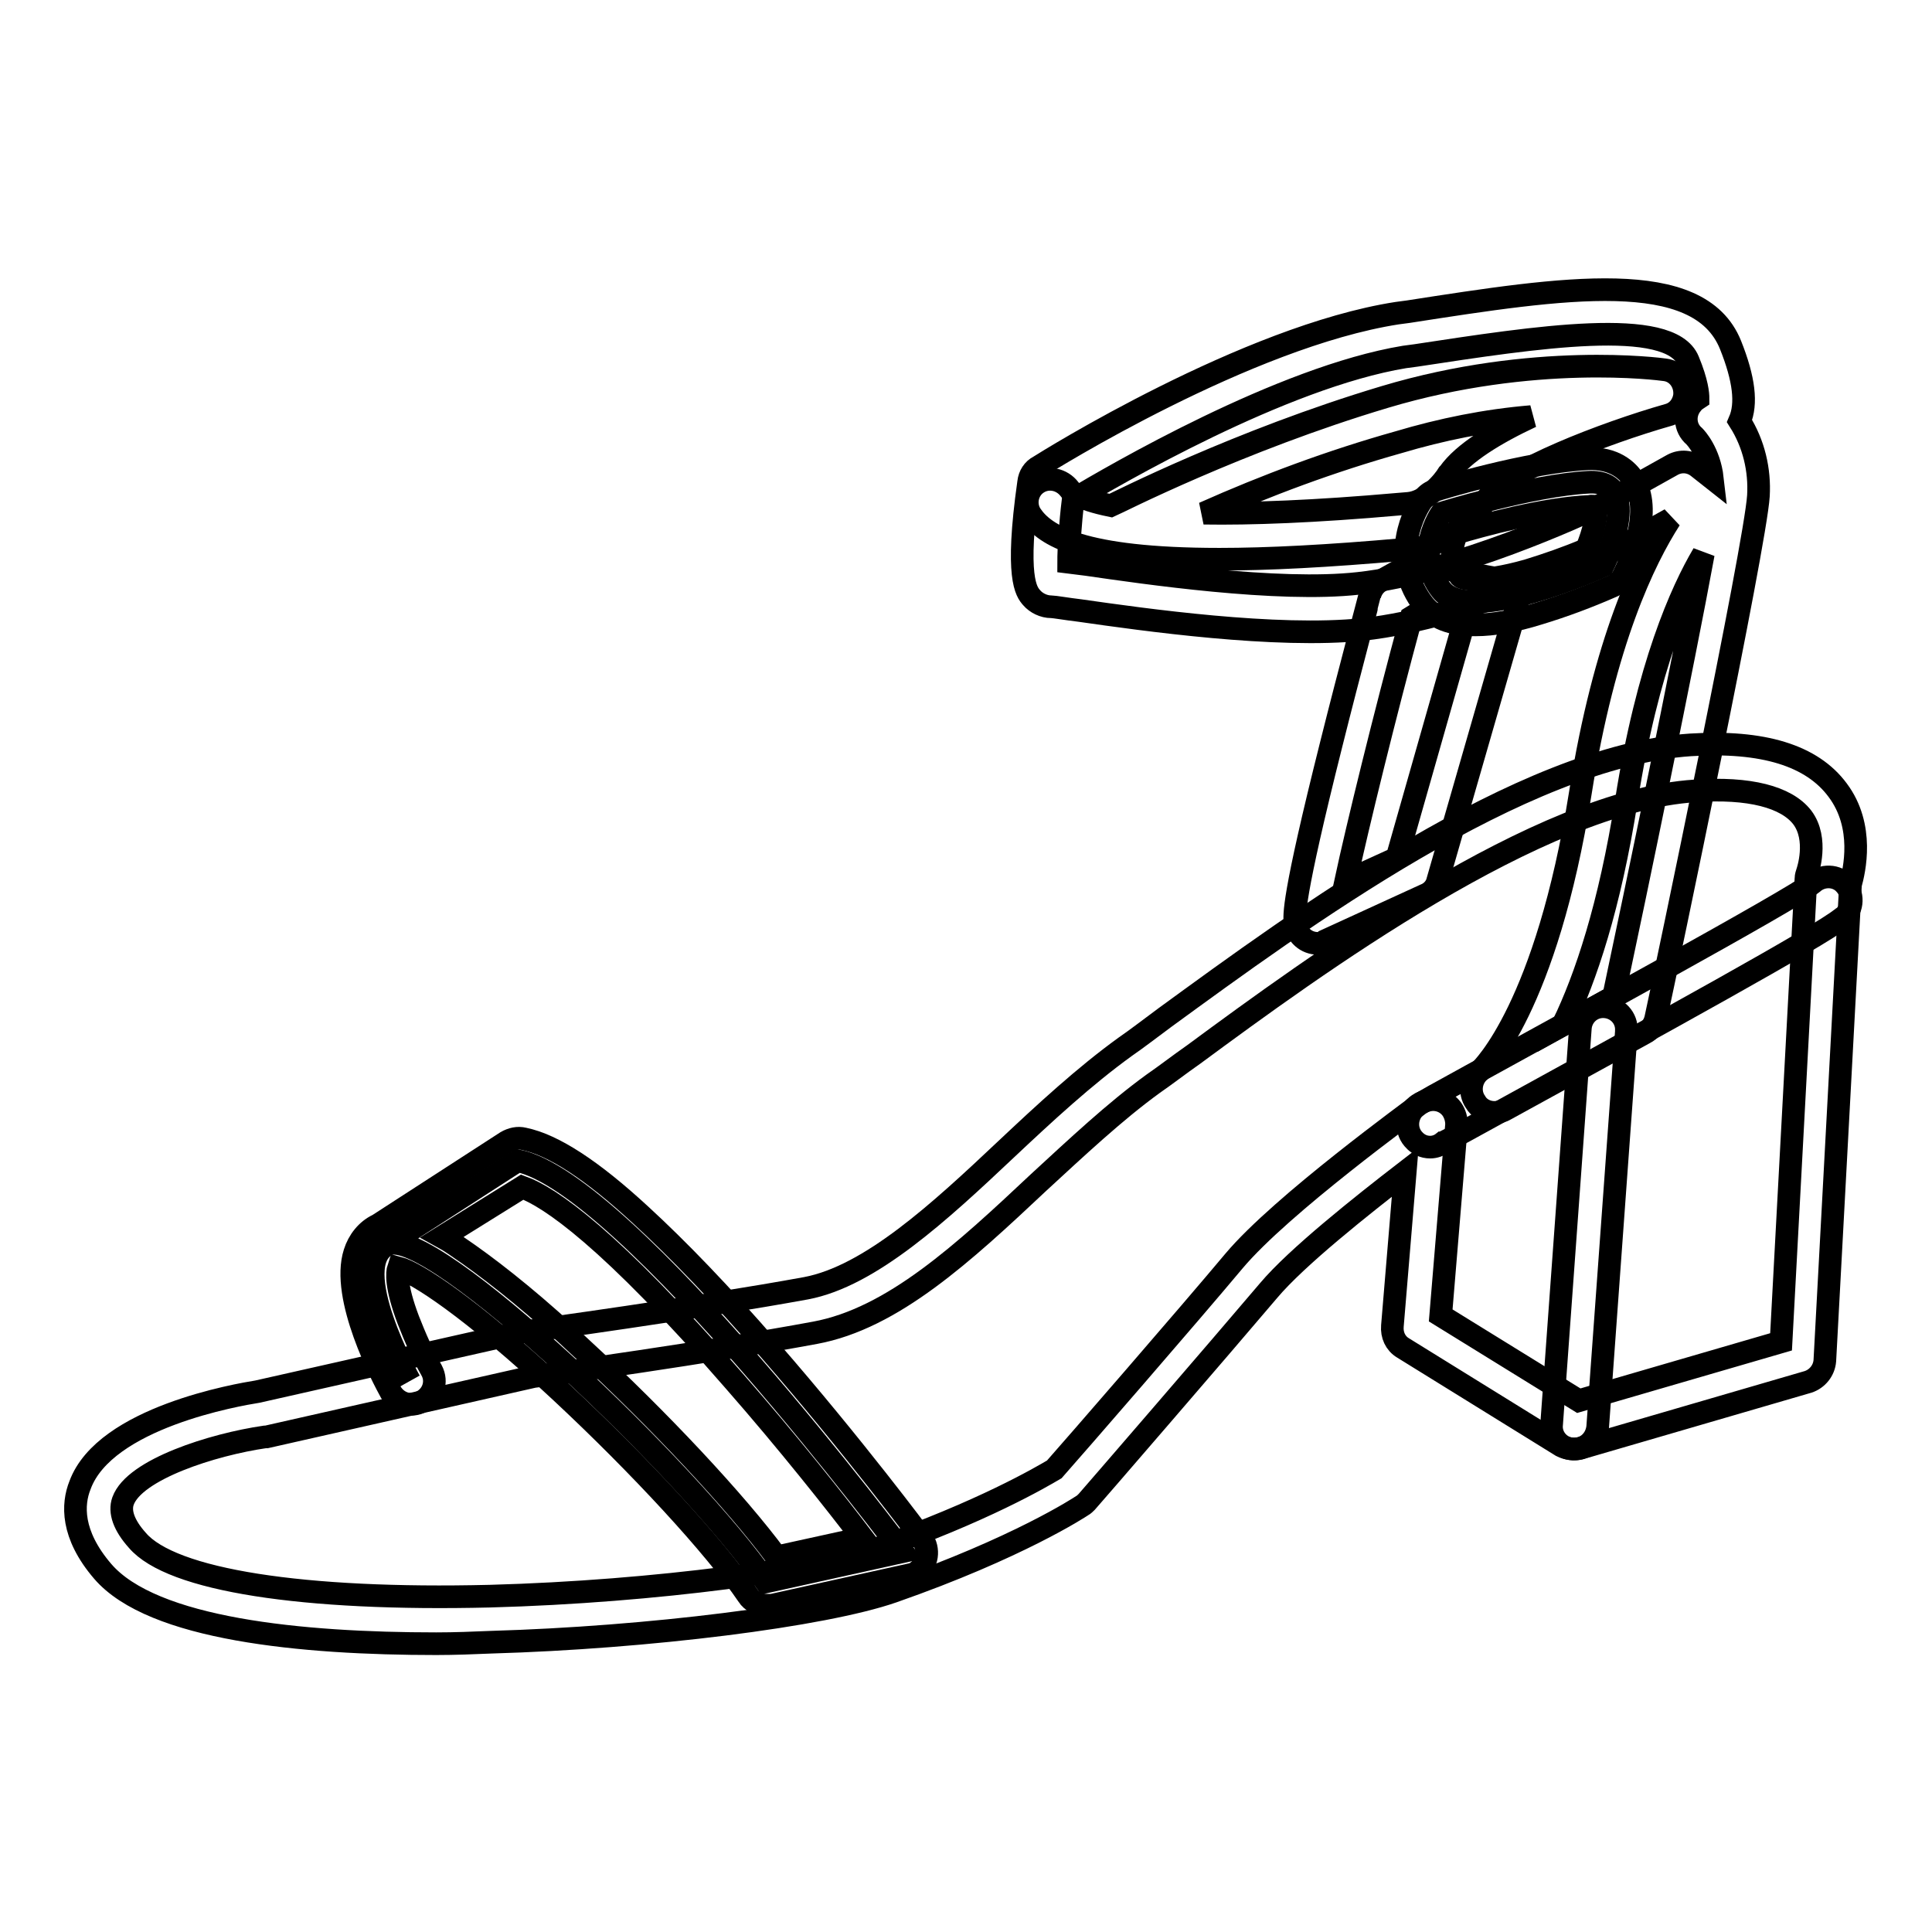
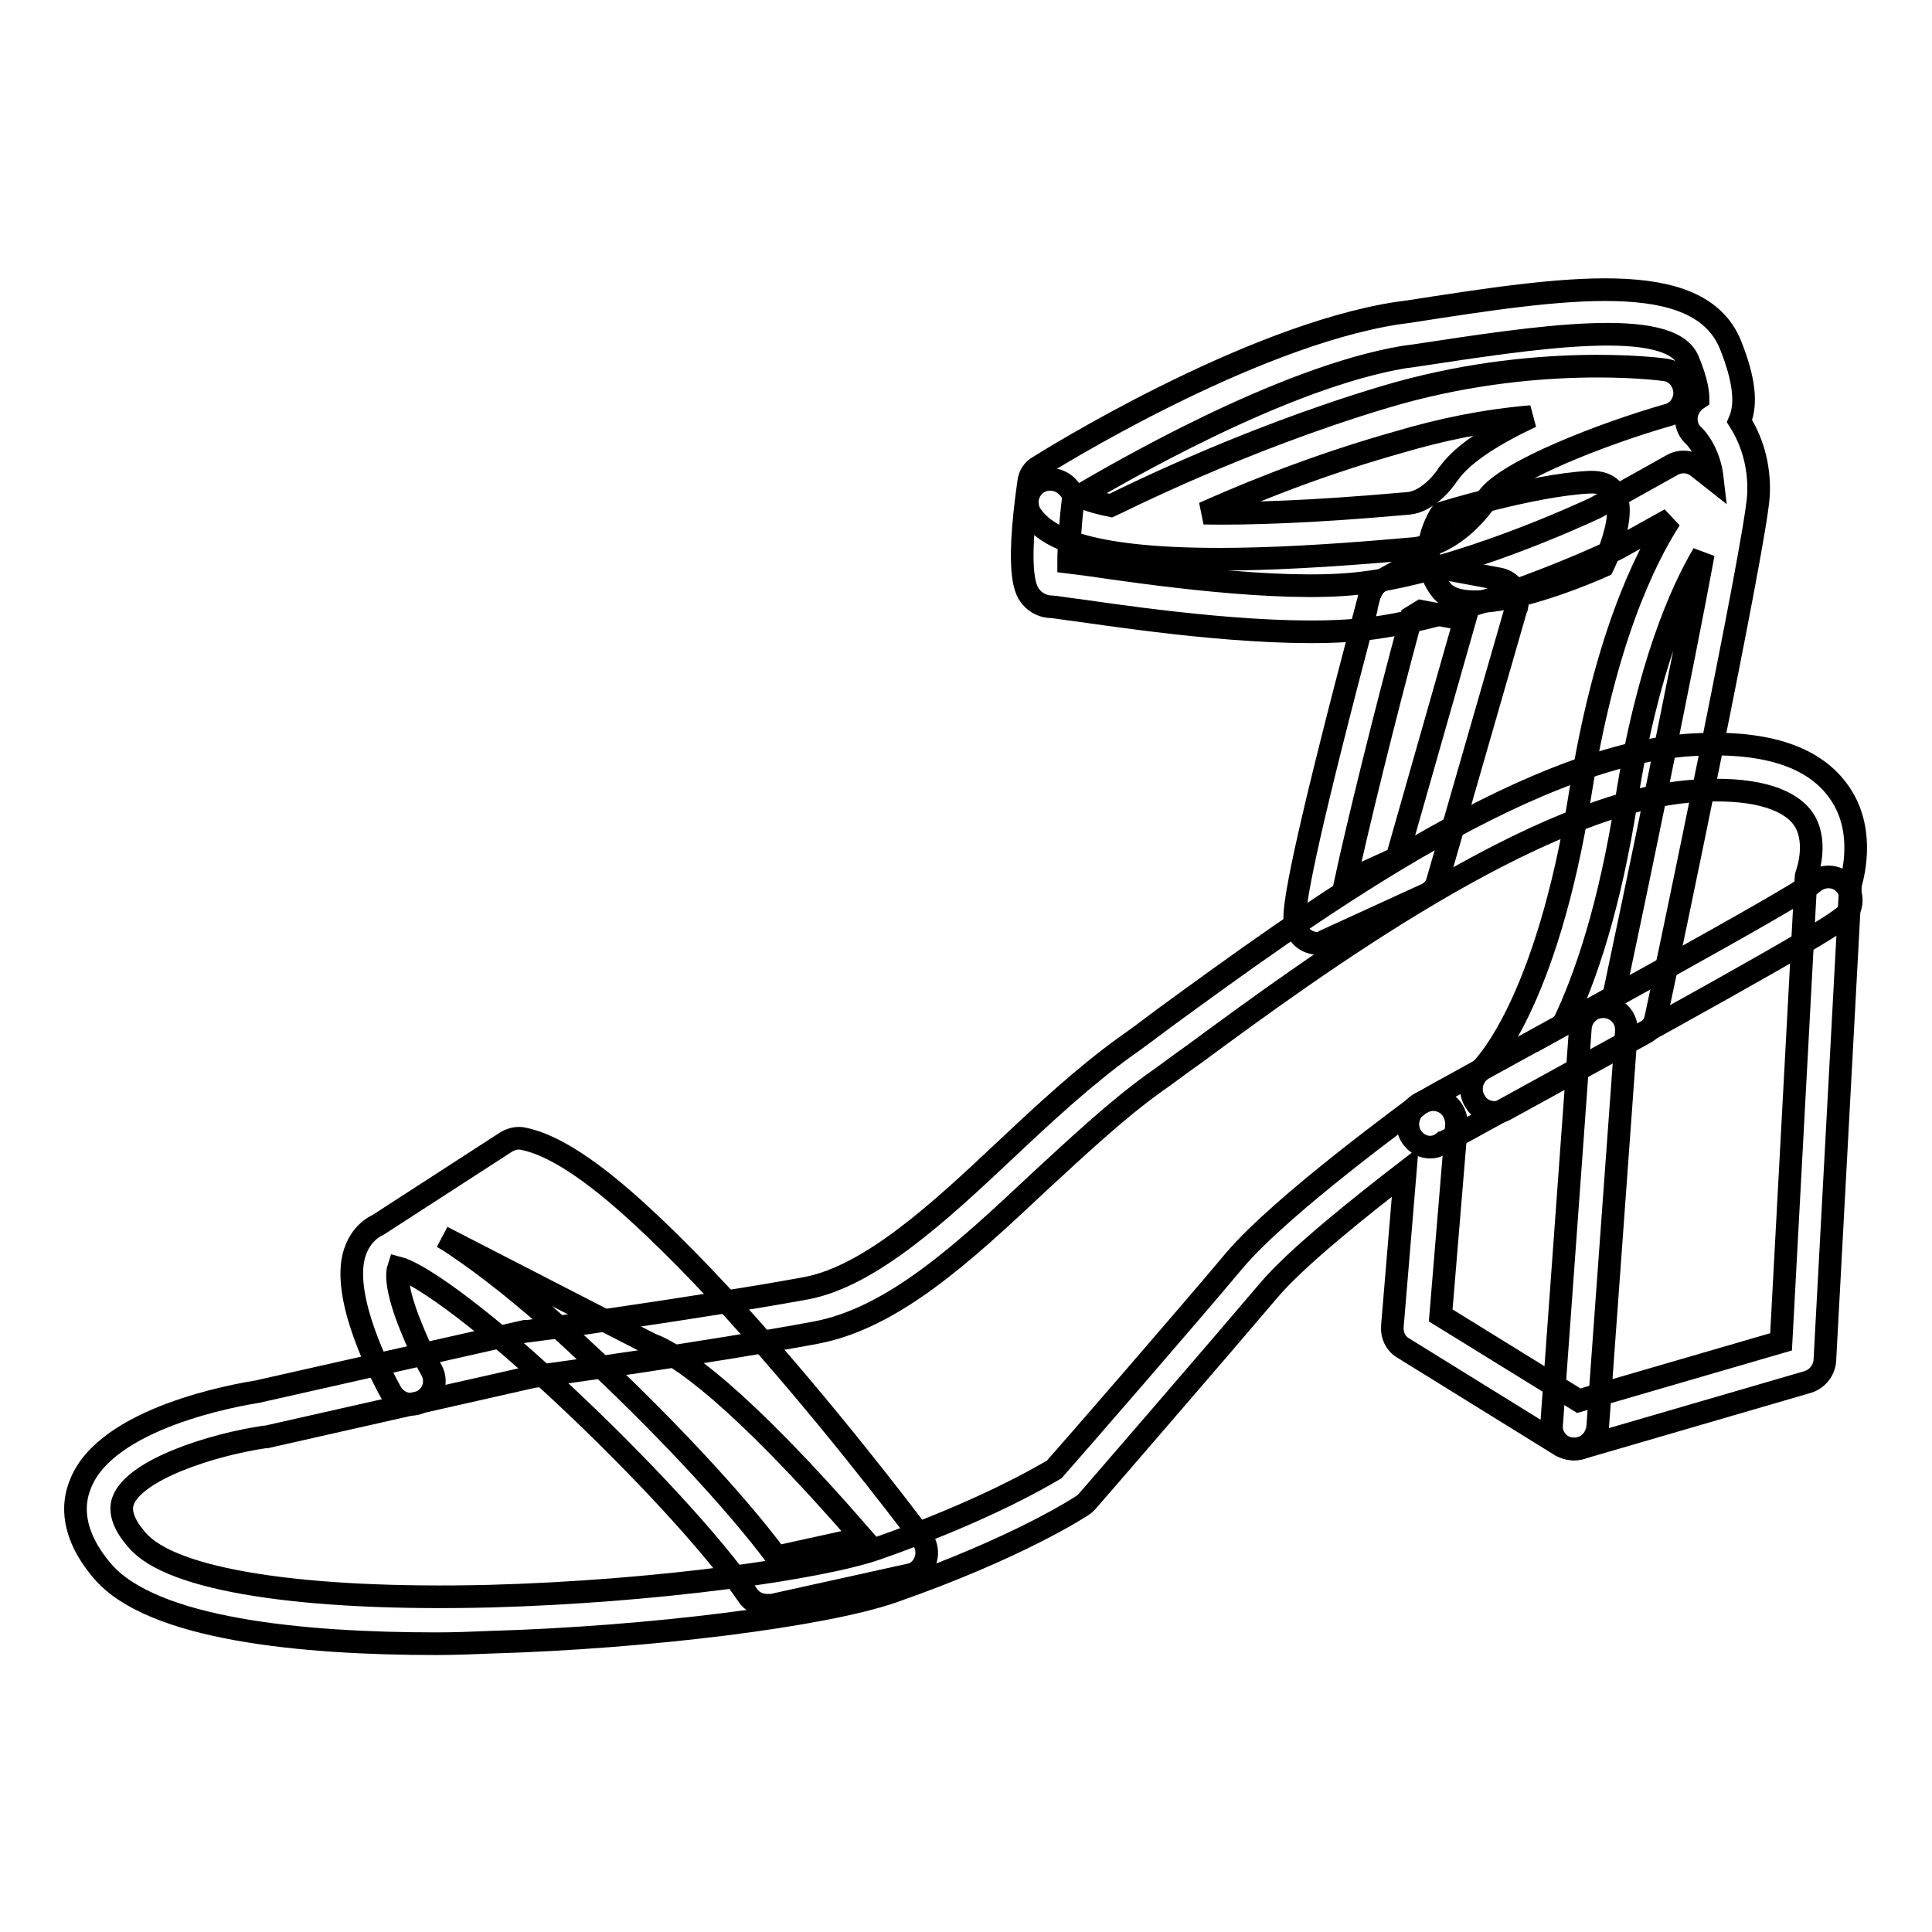
<svg xmlns="http://www.w3.org/2000/svg" version="1.1" x="0px" y="0px" viewBox="0 0 256 256" enable-background="new 0 0 256 256" xml:space="preserve">
  <g>
    <path stroke-width="3" fill-opacity="0" stroke="#000000" d="M57.8,217.8c-17.8,0-37.6-1.9-44.2-9.6c-4.2-4.9-4-8.9-3-11.4c3.3-9,21-12,23.5-12.4l35.5-8 c0.1,0,0.2,0,0.3,0c0.2,0,22.7-3.1,36.9-5.7c8.5-1.6,17.7-10.1,26.5-18.4c5.1-4.8,10.4-9.7,15.8-13.6c1.6-1.1,3.4-2.5,5.3-3.9 c17.7-12.9,47.2-34.6,69.6-36.1c9.6-0.6,16.1,1.4,19.5,6c3.6,4.8,2.2,10.7,1.7,12.5l-3.4,63.1c-0.1,1.3-1,2.4-2.2,2.8l-30.2,8.8 c-0.8,0.2-1.7,0.1-2.5-0.3l-21-13c-1-0.6-1.5-1.7-1.4-2.9l1.7-20.4c-5.7,4.4-14.4,11.3-18.1,15.7c-6.1,7.2-23.9,27.8-24.1,28 c-0.2,0.2-0.4,0.4-0.6,0.5c-0.3,0.2-8.5,5.6-25.1,11.4c-9.2,3.2-32.5,6.1-53.2,6.7C62.7,217.7,60.3,217.8,57.8,217.8z M70.7,182.4 l-35.4,8c-0.1,0-0.2,0-0.2,0c-6.9,1-17.3,4.3-18.8,8.5c-0.5,1.4,0.1,3.2,1.9,5.2c4.5,5.3,22,8,46.7,7.4c22.2-0.6,43.9-3.7,51.3-6.3 c14-4.9,21.8-9.5,23.5-10.5c2.4-2.7,18.2-20.9,23.8-27.6c6.3-7.5,23.9-20.2,24.6-20.8c1.4-1,3.3-0.7,4.3,0.7c0.4,0.6,0.6,1.3,0.6,2 l-2.1,25.3l18.3,11.3l26.8-7.8l3.3-61.4c0-0.3,0.1-0.6,0.2-0.9c0,0,1.5-4.3-0.7-7.2c-2.1-2.7-7-4-14.2-3.5 c-20.6,1.3-50.4,23.1-66.4,34.9c-2,1.4-3.8,2.8-5.4,3.9c-5.1,3.7-10.2,8.5-15.2,13.1c-9.9,9.3-19.3,18-29.6,19.9 C94,179.2,72.6,182.2,70.7,182.4L70.7,182.4z" />
    <path stroke-width="3" fill-opacity="0" stroke="#000000" d="M208.6,192h-0.2c-1.7-0.1-3-1.6-2.8-3.3c0,0,0,0,0,0l3.8-52.4c0.1-1.7,1.5-3,3.2-2.9c1.7,0.1,3,1.5,2.9,3.2 c0,0,0,0.1,0,0.1l-3.8,52.4C211.5,190.8,210.2,192,208.6,192z" />
    <path stroke-width="3" fill-opacity="0" stroke="#000000" d="M189.5,152c-1.8,0-2.6-1.6-2.6-1.6c-0.8-1.5-0.2-3.4,1.3-4.2l0.4-0.2l1.4-0.8l4.9-2.7 c11.6-6.4,42.6-23.3,45.3-25.5c1.2-1.1,3.2-1.1,4.3,0.2c1.1,1.2,1.1,3.2-0.2,4.3c-0.1,0.1-0.2,0.1-0.3,0.2 c-2.8,2.3-23.9,13.9-46.3,26.2c-2.7,1.5-5.1,2.8-6.1,3.3c-0.1,0.1-0.3,0.2-0.4,0.2C190.7,151.8,190.1,152,189.5,152z" />
    <path stroke-width="3" fill-opacity="0" stroke="#000000" d="M198,147.4c-1,0-2-0.5-2.5-1.4c-0.9-1.3-0.6-3.1,0.6-4.1c0.4-0.4,8.8-8.5,13.3-36.8 c3.2-20.2,8.5-31,11.9-36.3l-7,3.9l-0.2,0.1c-0.8,0.4-19,9-33.5,10.6c-11.5,1.2-29.1-1.3-37.5-2.5c-1.7-0.2-3.4-0.5-3.8-0.5 c-1,0-2-0.5-2.6-1.2c-0.7-0.8-2.2-2.6-0.4-15.3c0.1-0.9,0.6-1.7,1.4-2.1c1.1-0.7,27.5-17.2,47.4-20.3l1.5-0.2 c20.6-3.2,38.5-6,42.7,4.4c1.8,4.5,2.2,7.8,1.2,10.1c1.9,3,2.7,6.5,2.5,9.9c-0.4,6.5-12.2,62.8-13.6,69.2c-0.2,0.9-0.7,1.6-1.5,2 L199.5,147C199,147.3,198.5,147.4,198,147.4z M225.7,73.4c-2.9,4.9-7.4,14.9-10.2,32.7c-2.2,14-5.4,23.5-8.4,29.7l6.7-3.7 C216.8,118,223,88.1,225.7,73.4L225.7,73.4z M141.6,74.5l2.4,0.3c7.6,1.1,25.3,3.7,36,2.5c13-1.4,30.1-9.4,31.4-10l10.2-5.7 c1.1-0.6,2.4-0.5,3.4,0.3l1.9,1.5c-0.4-3.5-2.2-5.4-2.4-5.6c-1.3-1.1-1.4-3-0.3-4.3c0.2-0.3,0.5-0.5,0.8-0.7c0-0.6-0.1-2.1-1.3-5 c-2.4-5.9-20.3-3.1-36.1-0.7l-1.5,0.2C169.8,50,147.6,63,142.2,66.2C141.8,69.5,141.6,72.7,141.6,74.5L141.6,74.5z" />
    <path stroke-width="3" fill-opacity="0" stroke="#000000" d="M161.6,74.1c-18.4,0-23.2-3.2-25-5.9c-0.9-1.4-0.5-3.3,0.9-4.2c1.4-0.9,3.2-0.5,4.2,0.8 c0.2,0.3,1.1,1.3,5.5,2.2h0c0.7-0.3,16.9-8.6,36.3-14.4c19.7-5.9,36.4-3.7,37.1-3.6c1.7,0.2,2.8,1.8,2.6,3.5 c-0.2,1.2-1,2.2-2.2,2.5c-8.4,2.4-21.4,7.4-23.9,11c-0.6,0.9-4.2,6.2-9.9,6.7l-1.2,0.1C175.9,73.7,167.9,74.1,161.6,74.1z  M159.5,68c6.2,0.1,14.6-0.2,25.9-1.2l1.2-0.1c2.5-0.2,4.7-2.9,5.3-3.9l0.1-0.1c1.9-2.7,6.2-5.3,10.9-7.5c-6,0.5-11.9,1.7-17.6,3.4 C176.4,61.1,167.8,64.3,159.5,68L159.5,68z" />
    <path stroke-width="3" fill-opacity="0" stroke="#000000" d="M191,68c0,0-3.8,5.4,0,10.2c3.8,4.8,21.4-3.2,21.4-3.2s5.7-11.5-1.9-11.1C202.9,64.3,191,68,191,68L191,68z " />
-     <path stroke-width="3" fill-opacity="0" stroke="#000000" d="M195.5,82.8c-3.2,0-5.5-0.9-6.9-2.7c-4.1-5.3-1.9-11.4-0.1-13.9c0.4-0.5,0.9-1,1.6-1.2 c0.5-0.2,12.3-3.8,20.2-4.2c3.6-0.2,5.4,1.6,6.1,2.7c2.7,4.1-0.3,10.8-1.3,12.8c-0.3,0.6-0.8,1.1-1.5,1.4c-3.2,1.4-6.4,2.6-9.7,3.6 C200.7,82.3,197.9,82.8,195.5,82.8z M193.1,70.6c-0.6,1.2-1.3,3.6,0.4,5.8c0.3,0.3,2.5,1,8.9-0.8c2.6-0.8,5.2-1.7,7.8-2.8 c1-2.3,1.5-4.8,1.2-5.7c-0.2,0-0.5-0.1-0.7,0C204.8,67.3,196.1,69.7,193.1,70.6L193.1,70.6z" />
    <path stroke-width="3" fill-opacity="0" stroke="#000000" d="M174.6,125c-1.5,0-2.8-1.1-3-2.7c-0.1-1-0.4-3,4.8-23.7c2.5-10,5.1-19.6,5.1-19.7c0.2-0.8,0.7-1.5,1.4-1.9 l3.4-1.9c0.6-0.4,1.4-0.5,2.1-0.3l10.2,1.9c1.7,0.3,2.8,1.9,2.4,3.6c0,0.1,0,0.2-0.1,0.3l-10.4,36.1c-0.2,0.9-0.9,1.6-1.7,1.9 l-13.1,6C175.5,124.9,175,125,174.6,125L174.6,125z M187,81.8c-3.6,13.3-7.1,27.6-8.7,35l6.8-3.1l9-31.6l-5.8-1.1L187,81.8z" />
-     <path stroke-width="3" fill-opacity="0" stroke="#000000" d="M54.3,183c0,0-8.6-15.4-2.9-18.1c5.7-2.7,40.1,30.2,50.1,44.7l18.1-4c0,0-36.5-48.8-51-51.8l-17.2,11.1" />
-     <path stroke-width="3" fill-opacity="0" stroke="#000000" d="M101.6,212.7c-1,0-2-0.5-2.5-1.3c-4.4-6.5-14.4-17.3-24.8-27c-12-11.2-19.2-15.8-21.5-16.4 c-0.2,0.6-0.4,2.4,1.3,6.9c0.9,2.3,1.9,4.6,3.1,6.7c0.8,1.5,0.2,3.3-1.3,4.1c-1.4,0.8-3.2,0.3-4.1-1.2c-1.1-2-6.7-12.6-4.8-18.5 c0.5-1.6,1.6-3,3.1-3.7l17-11c0.7-0.4,1.5-0.6,2.3-0.4c3.9,0.8,9,4.1,15.5,10.1c4.9,4.5,10.7,10.5,17.1,17.9 c10.9,12.5,20.1,24.8,20.2,25c1,1.4,0.7,3.3-0.6,4.3c-0.3,0.3-0.7,0.4-1.2,0.5l-18.1,4C102,212.7,101.8,212.7,101.6,212.7z  M58.6,163.9c1.1,0.6,2.2,1.4,3.5,2.3c4.1,2.9,9.3,7.1,14.9,12.4c10.4,9.6,20.5,20.4,25.9,27.7l11.4-2.5c-3.5-4.6-9.9-12.7-17-20.8 c-16.5-19-24.5-24.4-28.1-25.7L58.6,163.9z" />
+     <path stroke-width="3" fill-opacity="0" stroke="#000000" d="M101.6,212.7c-1,0-2-0.5-2.5-1.3c-4.4-6.5-14.4-17.3-24.8-27c-12-11.2-19.2-15.8-21.5-16.4 c-0.2,0.6-0.4,2.4,1.3,6.9c0.9,2.3,1.9,4.6,3.1,6.7c0.8,1.5,0.2,3.3-1.3,4.1c-1.4,0.8-3.2,0.3-4.1-1.2c-1.1-2-6.7-12.6-4.8-18.5 c0.5-1.6,1.6-3,3.1-3.7l17-11c0.7-0.4,1.5-0.6,2.3-0.4c3.9,0.8,9,4.1,15.5,10.1c4.9,4.5,10.7,10.5,17.1,17.9 c10.9,12.5,20.1,24.8,20.2,25c1,1.4,0.7,3.3-0.6,4.3c-0.3,0.3-0.7,0.4-1.2,0.5l-18.1,4C102,212.7,101.8,212.7,101.6,212.7z  M58.6,163.9c1.1,0.6,2.2,1.4,3.5,2.3c4.1,2.9,9.3,7.1,14.9,12.4c10.4,9.6,20.5,20.4,25.9,27.7l11.4-2.5c-16.5-19-24.5-24.4-28.1-25.7L58.6,163.9z" />
  </g>
</svg>